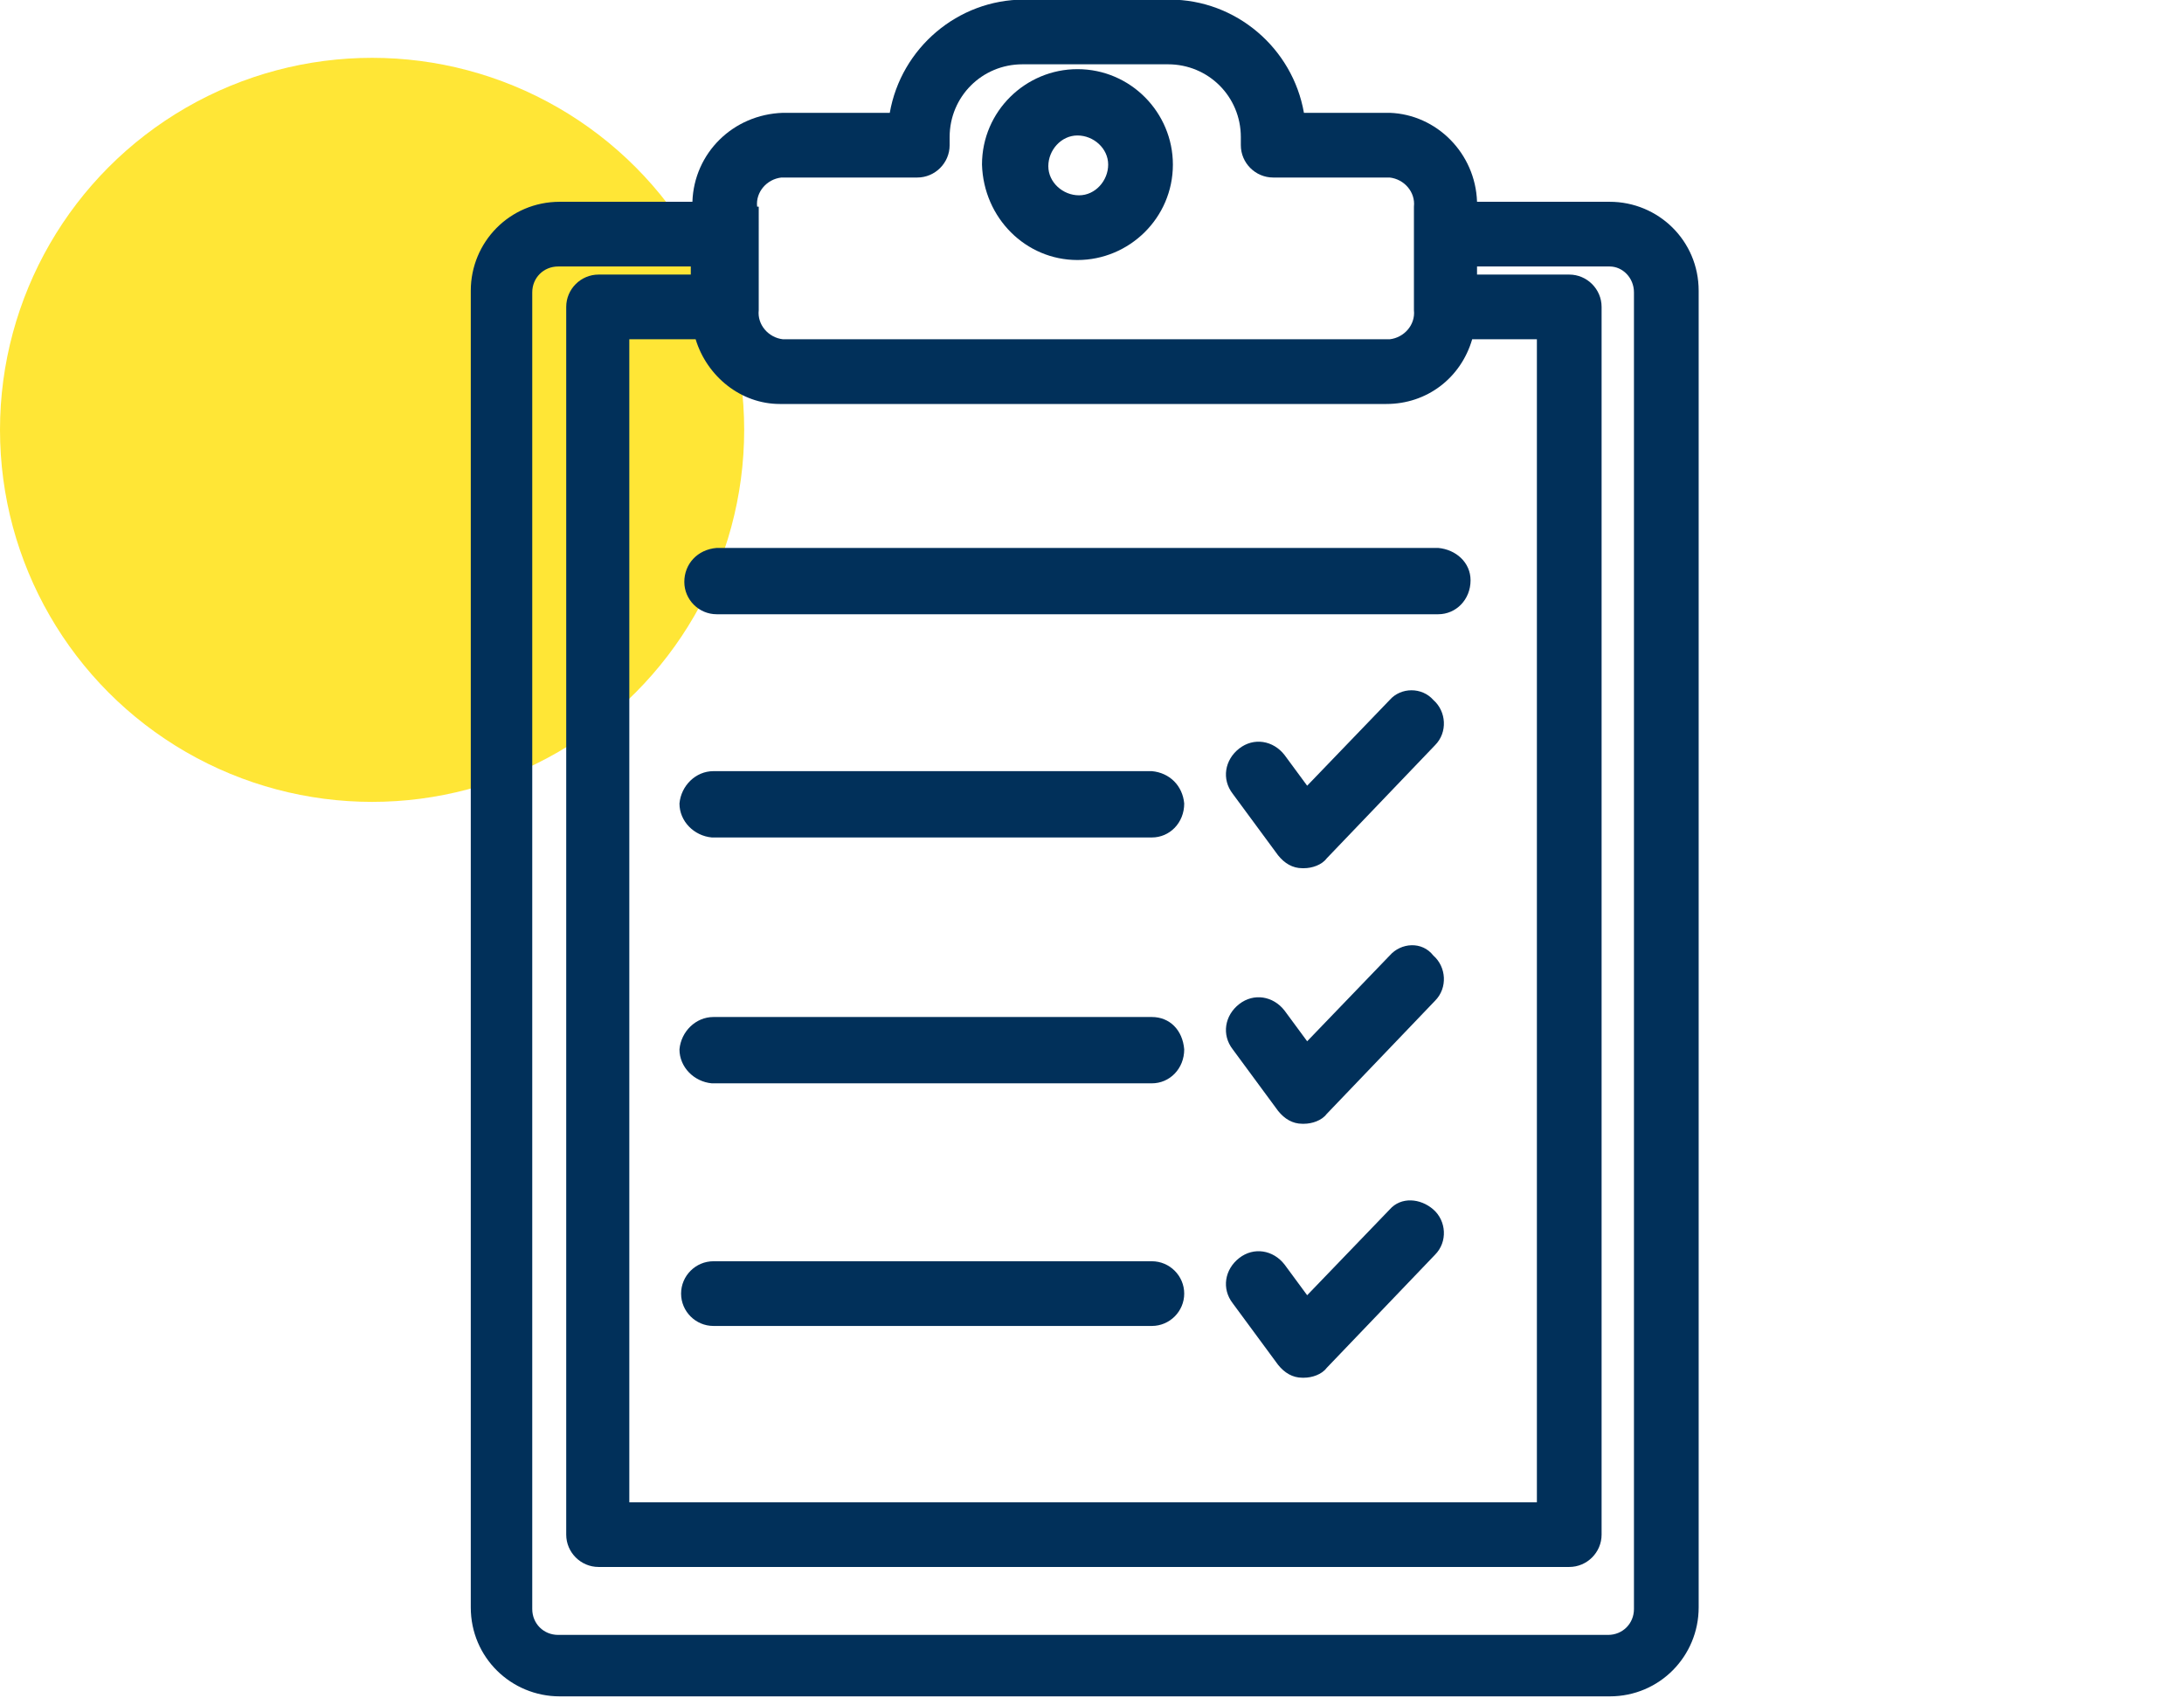
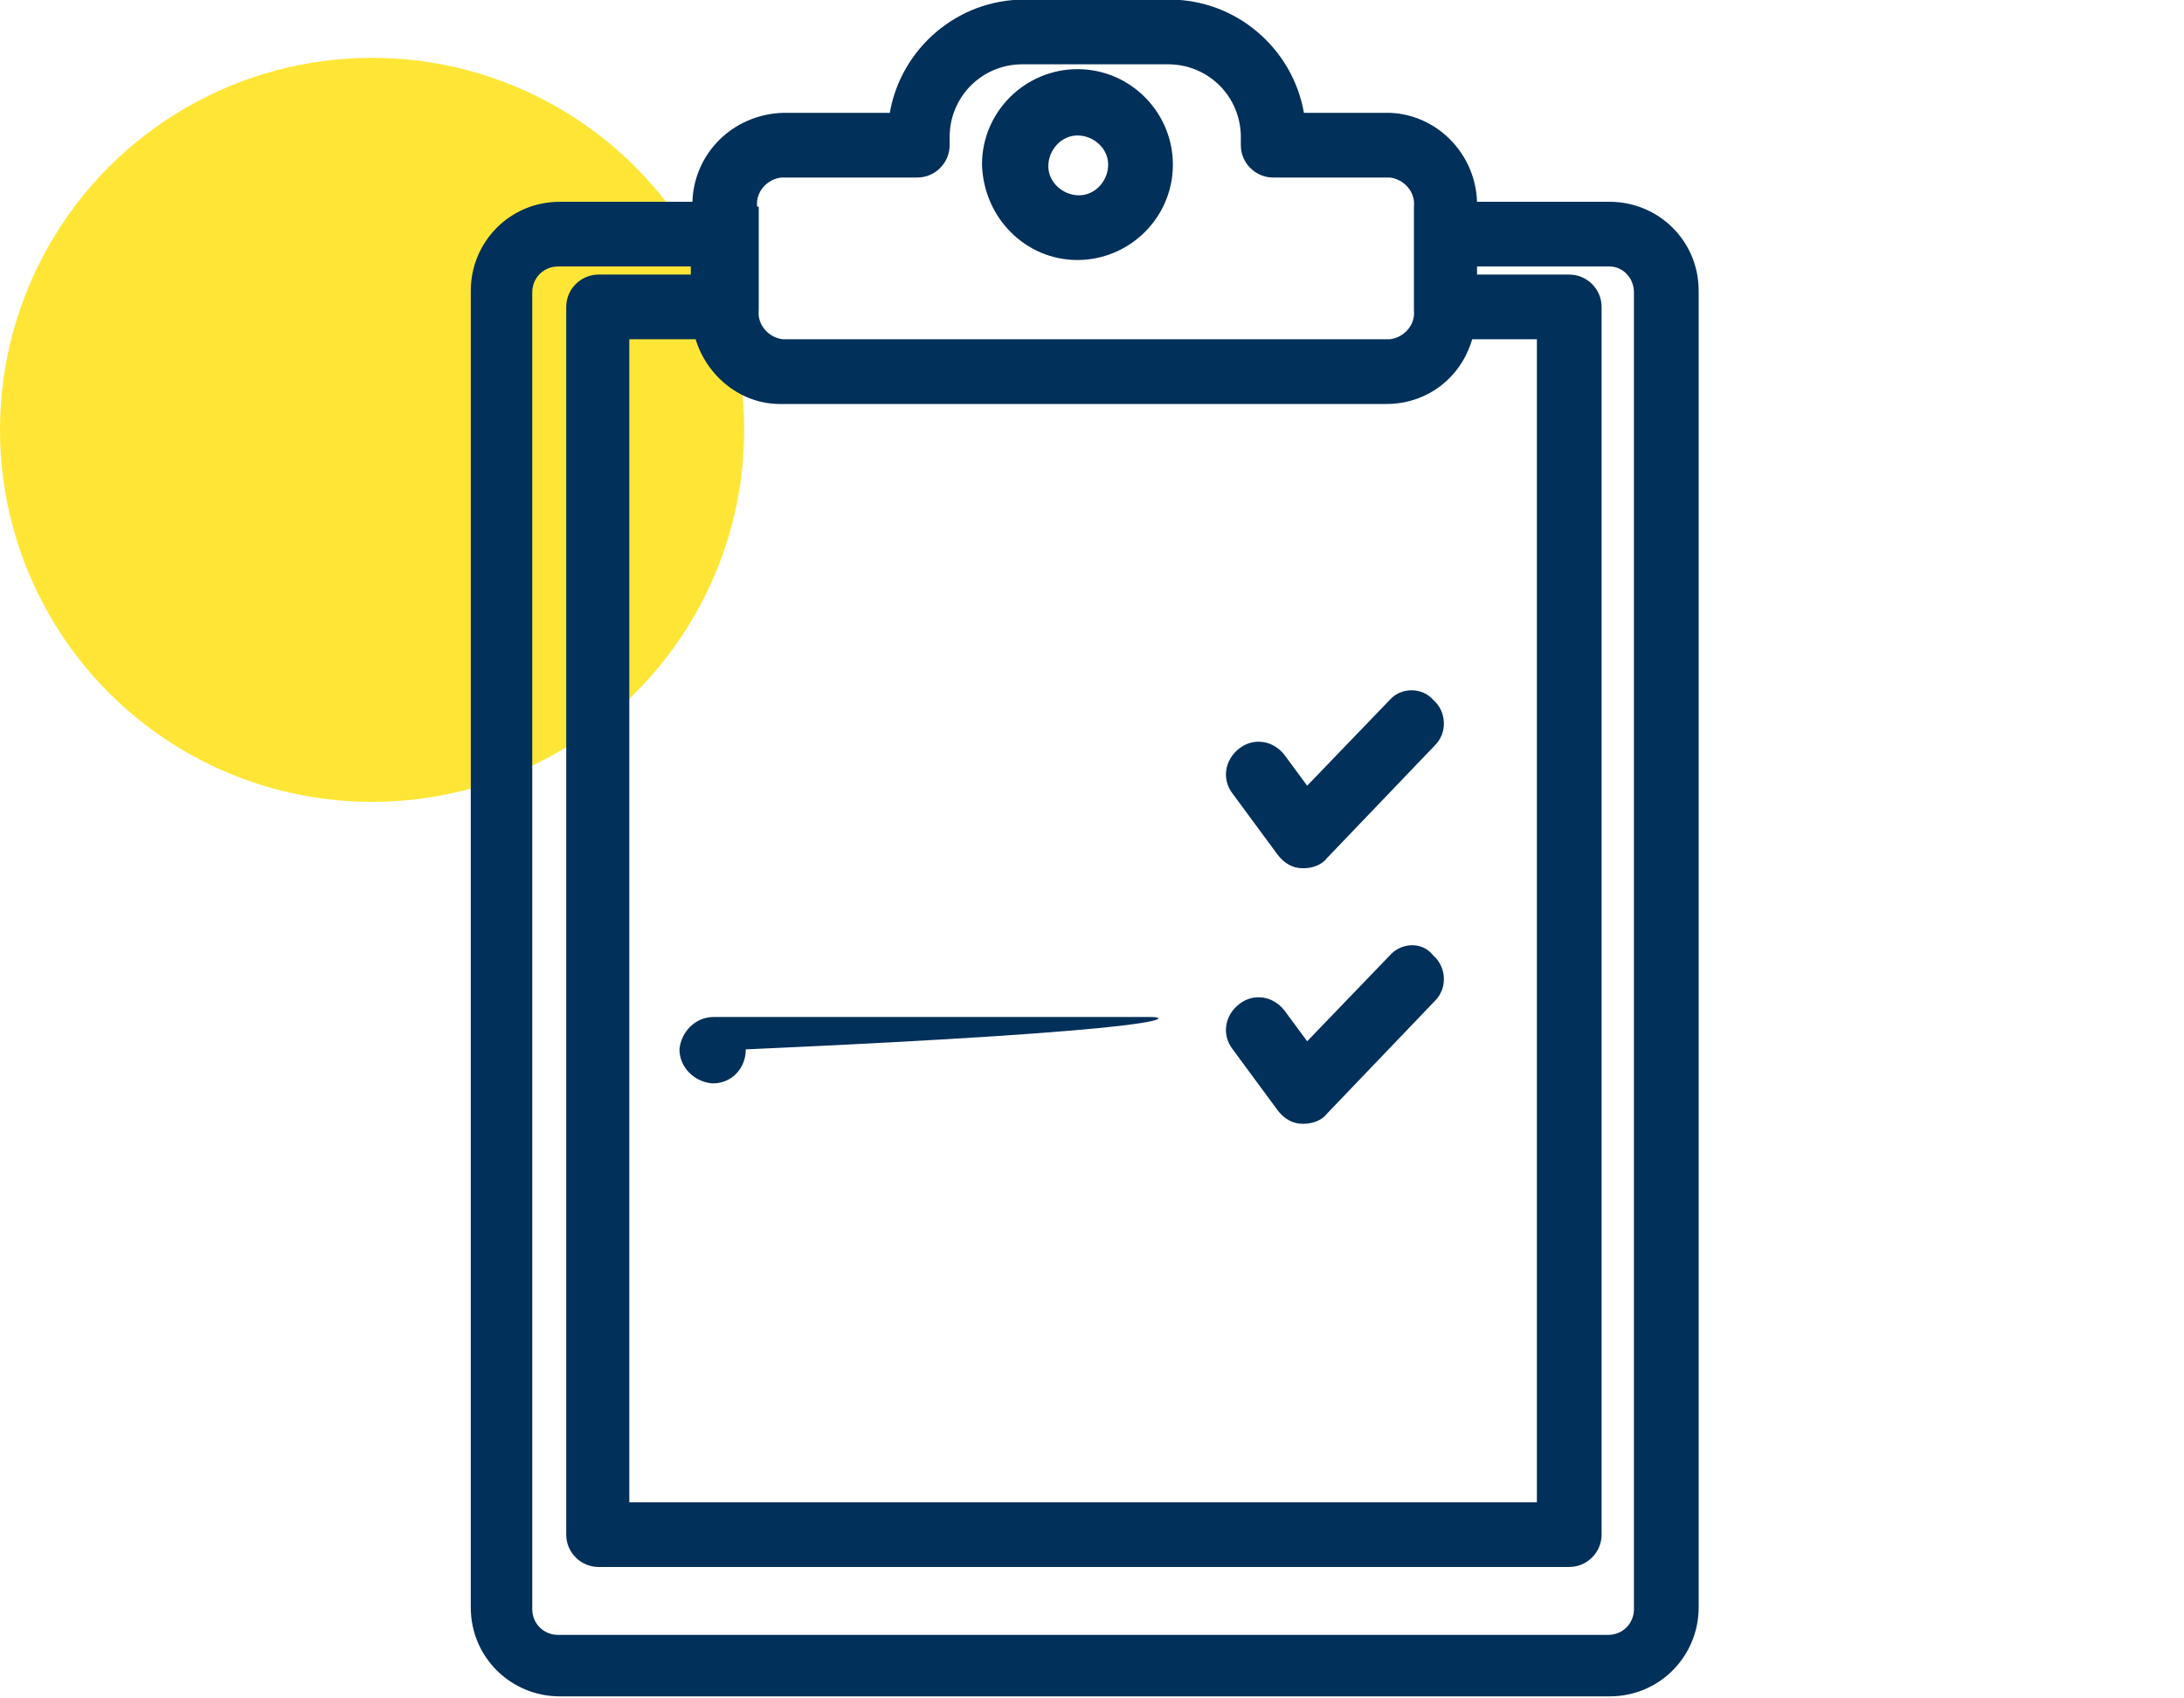
<svg xmlns="http://www.w3.org/2000/svg" version="1.1" id="レイヤー_1" x="0px" y="0px" width="135px" height="105px" viewBox="0 0 135 105" style="enable-background:new 0 0 135 105;" xml:space="preserve">
  <style type="text/css">
	.st0{fill:#FFE636;}
	.st1{fill:#01305A;}
</style>
  <g id="グループ_3605" transform="translate(-422 -3638.425)">
    <circle id="楕円形_20" class="st0" cx="445" cy="3665" r="23" />
    <g id="グループ_3644" transform="translate(259 3313)">
      <path id="パス_94" class="st1" d="M205.8,337.9h-8.2c-3.1,0-5.5,2.5-5.5,5.5v81.4c0,3.1,2.5,5.5,5.5,5.5h64.9    c3.1,0,5.5-2.5,5.5-5.5v-81.4c0-3.1-2.5-5.5-5.5-5.5h-8.2c-0.1-3-2.5-5.4-5.4-5.5h-5.3c-0.7-4-4.2-7-8.3-7h-9c-4.1,0-7.6,3-8.3,7    h-6.6C208.3,332.5,205.9,334.9,205.8,337.9z M254,346.4h4v71.9h-56.1v-71.9h4.1c0.7,2.3,2.8,4,5.2,4h37.5    C251.2,350.4,253.3,348.8,254,346.4L254,346.4z M264,343.5v81.4c0,0.9-0.7,1.6-1.6,1.6h-64.9c-0.9,0-1.6-0.7-1.6-1.6v-81.4    c0-0.9,0.7-1.6,1.6-1.6h8.2v0.5H200c-1.1,0-2,0.9-2,2l0,0v75.9c0,1.1,0.9,2,2,2h60c1.1,0,2-0.9,2-2v-75.9c0-1.1-0.9-2-2-2    c0,0,0,0,0,0h-5.7v-0.5h8.2C263.3,341.9,264,342.6,264,343.5L264,343.5z M209.8,338.2c-0.1-0.9,0.6-1.7,1.5-1.8h8.4    c1.1,0,2-0.9,2-2l0,0v-0.5c0-2.5,2-4.5,4.5-4.5h9c2.5,0,4.5,2,4.5,4.5v0.5c0,1.1,0.9,2,2,2h0h7.2c0.9,0.1,1.6,0.9,1.5,1.8v6.4    c0.1,0.9-0.6,1.7-1.5,1.8h-37.5c-0.9-0.1-1.6-0.9-1.5-1.8V338.2z" />
      <path id="パス_95" class="st1" d="M229.6,341.5c3.2,0,5.9-2.6,5.9-5.9c0-3.2-2.6-5.9-5.9-5.9c-3.2,0-5.9,2.6-5.9,5.9    C223.8,338.9,226.4,341.5,229.6,341.5z M229.6,333.8c1,0,1.9,0.8,1.9,1.8c0,1-0.8,1.9-1.8,1.9c-1,0-1.9-0.8-1.9-1.8c0,0,0,0,0,0    C227.8,334.7,228.6,333.8,229.6,333.8L229.6,333.8z" />
-       <path id="パス_96" class="st1" d="M205.3,361.4c0,1.1,0.9,2,2,2c0,0,0,0,0,0h44.6c1.1,0,2-0.9,2-2.1c0-1.1-0.9-1.9-2-2h-44.6    C206.1,359.4,205.3,360.3,205.3,361.4C205.3,361.4,205.3,361.4,205.3,361.4z" />
-       <path id="パス_97" class="st1" d="M234.2,373.1h-27.1c-1.1,0-2,0.9-2.1,2c0,1.1,0.9,2,2,2.1c0,0,0.1,0,0.1,0h27.1    c1.1,0,2-0.9,2-2.1C236.1,374,235.3,373.2,234.2,373.1z" />
-       <path id="パス_98" class="st1" d="M234.2,388.3h-27.1c-1.1,0-2,0.9-2.1,2c0,1.1,0.9,2,2,2.1c0,0,0.1,0,0.1,0h27.1    c1.1,0,2-0.9,2-2.1C236.1,389.1,235.3,388.3,234.2,388.3z" />
-       <path id="パス_99" class="st1" d="M234.2,403.4h-27.1c-1.1,0-2,0.9-2,2s0.9,2,2,2h27.1c1.1,0,2-0.9,2-2S235.3,403.4,234.2,403.4    z" />
+       <path id="パス_98" class="st1" d="M234.2,388.3h-27.1c-1.1,0-2,0.9-2.1,2c0,1.1,0.9,2,2,2.1c0,0,0.1,0,0.1,0c1.1,0,2-0.9,2-2.1C236.1,389.1,235.3,388.3,234.2,388.3z" />
      <path id="パス_100" class="st1" d="M248.9,368.7l-5.1,5.3l-1.4-1.9c-0.7-0.9-1.9-1.1-2.8-0.4c-0.9,0.7-1.1,1.9-0.4,2.8l2.8,3.8    c0.4,0.5,0.9,0.8,1.5,0.8c0,0,0.1,0,0.1,0c0.5,0,1.1-0.2,1.4-0.6l6.7-7c0.8-0.8,0.7-2.1-0.1-2.8    C250.9,367.9,249.6,367.9,248.9,368.7L248.9,368.7z" />
      <path id="パス_101" class="st1" d="M248.9,384.5l-5.1,5.3l-1.4-1.9c-0.7-0.9-1.9-1.1-2.8-0.4c-0.9,0.7-1.1,1.9-0.4,2.8l2.8,3.8    c0.4,0.5,0.9,0.8,1.5,0.8c0,0,0.1,0,0.1,0c0.5,0,1.1-0.2,1.4-0.6l6.7-7c0.8-0.8,0.7-2.1-0.1-2.8    C250.9,383.6,249.6,383.7,248.9,384.5L248.9,384.5L248.9,384.5z" />
-       <path id="パス_102" class="st1" d="M248.9,400.2l-5.1,5.3l-1.4-1.9c-0.7-0.9-1.9-1.1-2.8-0.4c-0.9,0.7-1.1,1.9-0.4,2.8    c0,0,0,0,0,0l2.8,3.8c0.4,0.5,0.9,0.8,1.5,0.8c0,0,0.1,0,0.1,0c0.5,0,1.1-0.2,1.4-0.6l6.7-7c0.8-0.8,0.7-2.1-0.1-2.8    S249.6,399.4,248.9,400.2L248.9,400.2L248.9,400.2z" />
    </g>
  </g>
</svg>